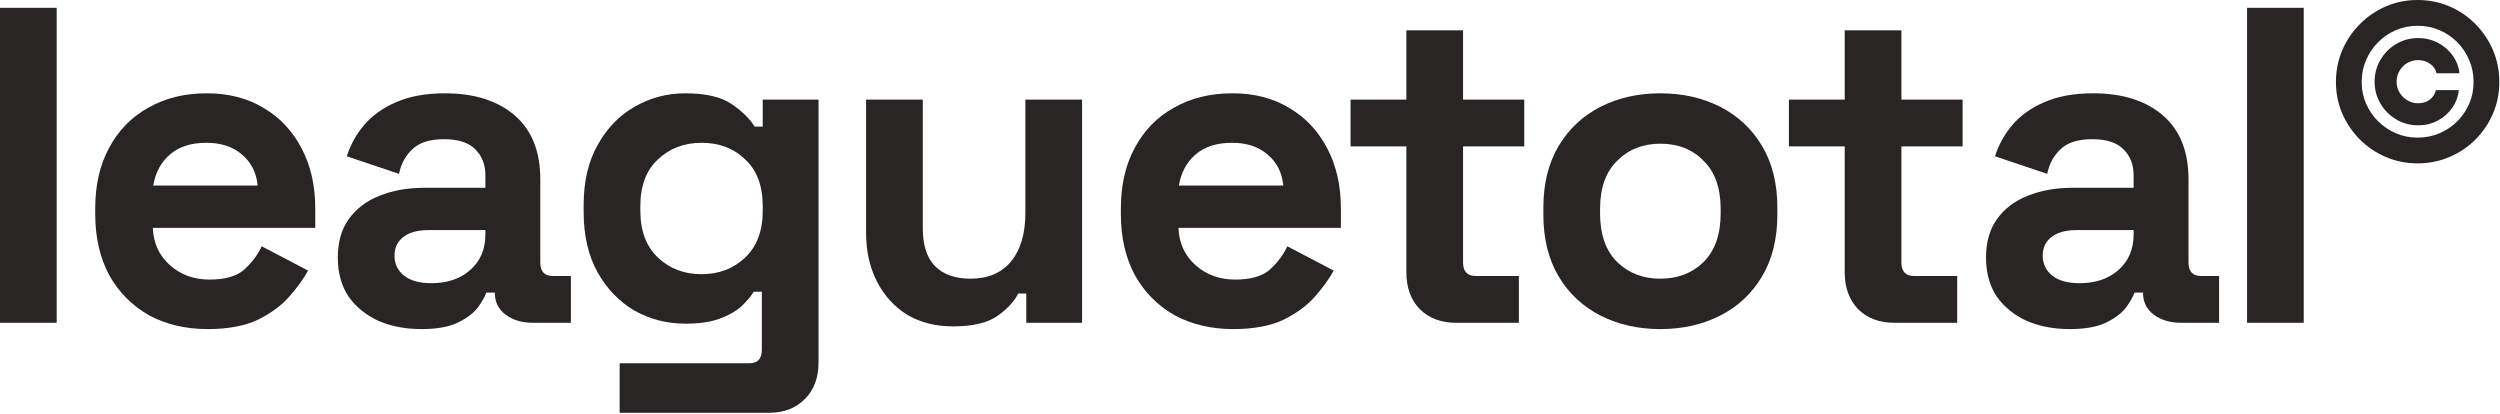
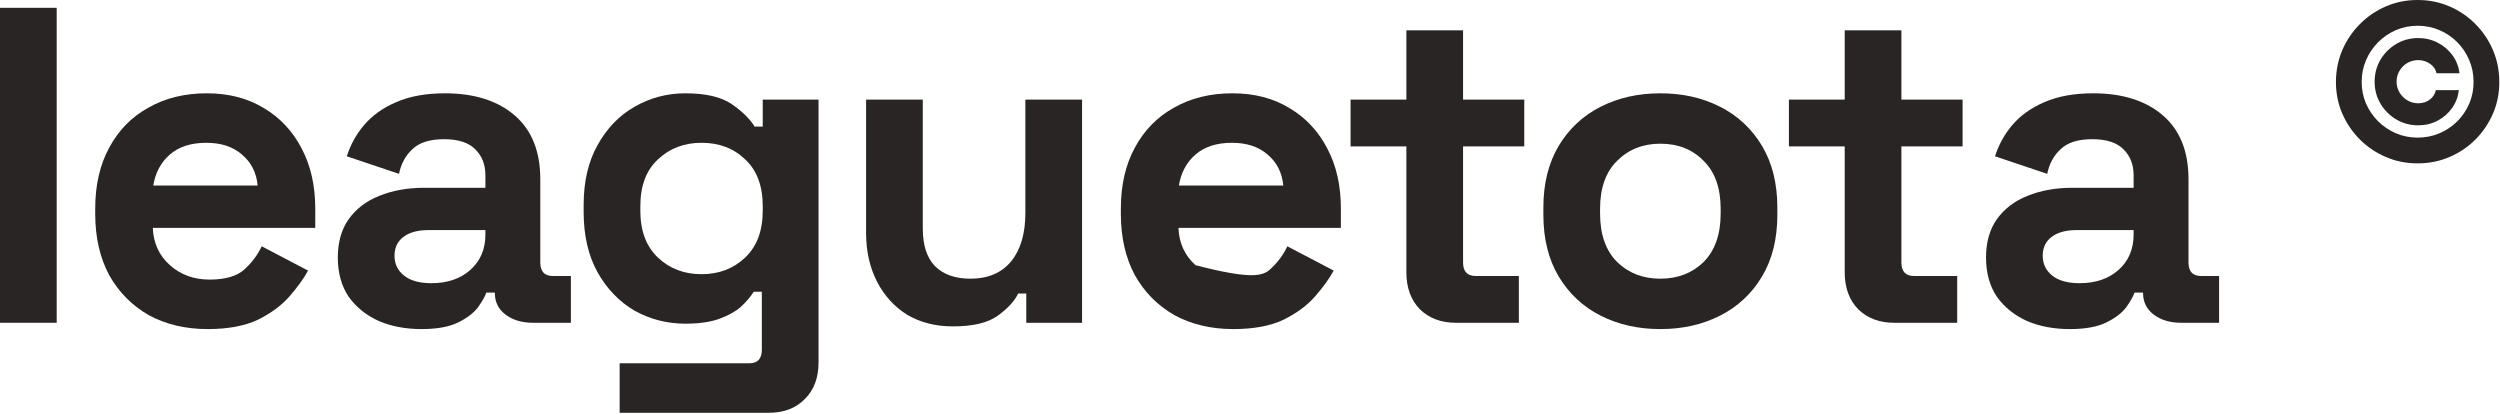
<svg xmlns="http://www.w3.org/2000/svg" width="320" height="53" viewBox="0 0 320 53" fill="none">
  <path d="M303.951 10.456C303.951 9.426 304.202 8.489 304.703 7.644C305.205 6.799 305.878 6.126 306.723 5.624C307.568 5.122 308.506 4.872 309.535 4.872C310.433 4.872 311.265 5.07 312.031 5.466C312.796 5.862 313.427 6.4 313.922 7.08C314.417 7.76 314.714 8.525 314.813 9.377H311.872C311.773 8.882 311.499 8.479 311.05 8.169C310.608 7.852 310.103 7.694 309.535 7.694C309.027 7.694 308.562 7.816 308.139 8.06C307.723 8.304 307.39 8.638 307.139 9.06C306.888 9.476 306.763 9.938 306.763 10.446C306.763 10.954 306.888 11.42 307.139 11.842C307.39 12.258 307.723 12.592 308.139 12.842C308.562 13.093 309.027 13.219 309.535 13.219C310.103 13.219 310.595 13.064 311.011 12.753C311.427 12.437 311.687 12.03 311.793 11.535H314.734C314.635 12.387 314.344 13.153 313.862 13.833C313.381 14.512 312.763 15.05 312.011 15.447C311.258 15.843 310.433 16.041 309.535 16.041C308.506 16.041 307.568 15.79 306.723 15.288C305.878 14.786 305.205 14.113 304.703 13.268C304.202 12.423 303.951 11.486 303.951 10.456ZM309.456 20.912C308.017 20.912 306.664 20.642 305.397 20.1C304.136 19.559 303.023 18.81 302.06 17.853C301.103 16.889 300.35 15.777 299.802 14.516C299.261 13.255 298.994 11.902 299 10.456C299.007 9.01 299.281 7.657 299.822 6.396C300.37 5.136 301.122 4.027 302.08 3.07C303.037 2.106 304.146 1.353 305.406 0.812C306.667 0.271 308.017 0 309.456 0C310.902 0 312.255 0.271 313.516 0.812C314.783 1.353 315.892 2.106 316.843 3.07C317.8 4.027 318.549 5.136 319.091 6.396C319.632 7.657 319.906 9.01 319.912 10.456C319.919 11.902 319.652 13.255 319.11 14.516C318.569 15.777 317.82 16.889 316.863 17.853C315.906 18.81 314.793 19.559 313.526 20.1C312.258 20.642 310.902 20.912 309.456 20.912ZM309.456 17.615C310.453 17.615 311.384 17.43 312.249 17.061C313.12 16.691 313.882 16.179 314.536 15.526C315.189 14.866 315.701 14.107 316.071 13.248C316.44 12.384 316.622 11.456 316.615 10.466C316.615 9.469 316.427 8.539 316.051 7.674C315.681 6.802 315.169 6.04 314.516 5.386C313.862 4.733 313.103 4.221 312.239 3.852C311.374 3.482 310.446 3.297 309.456 3.297C308.473 3.297 307.549 3.482 306.684 3.852C305.826 4.221 305.067 4.736 304.406 5.396C303.753 6.05 303.238 6.812 302.862 7.684C302.485 8.548 302.297 9.476 302.297 10.466C302.291 11.45 302.472 12.374 302.842 13.239C303.218 14.097 303.733 14.856 304.387 15.516C305.047 16.169 305.809 16.684 306.674 17.061C307.539 17.43 308.466 17.615 309.456 17.615Z" fill="#292524" />
  <path d="M0 41.316V1H7.257V41.316H0Z" fill="#292524" />
  <path d="M26.587 42.122C23.746 42.122 21.231 41.527 19.042 40.337C16.892 39.108 15.203 37.4 13.974 35.211C12.784 32.984 12.188 30.373 12.188 27.378V26.687C12.188 23.692 12.784 21.1 13.974 18.912C15.164 16.685 16.834 14.976 18.985 13.786C21.135 12.557 23.63 11.943 26.472 11.943C29.275 11.943 31.713 12.576 33.786 13.844C35.86 15.072 37.472 16.8 38.624 19.027C39.776 21.216 40.352 23.769 40.352 26.687V29.164H19.56C19.637 31.122 20.367 32.715 21.749 33.944C23.131 35.173 24.821 35.787 26.817 35.787C28.852 35.787 30.35 35.345 31.31 34.462C32.27 33.579 32.999 32.6 33.498 31.525L39.431 34.635C38.893 35.633 38.106 36.728 37.069 37.918C36.071 39.07 34.727 40.068 33.038 40.913C31.348 41.719 29.198 42.122 26.587 42.122ZM19.618 23.75H32.98C32.826 22.099 32.154 20.774 30.964 19.776C29.812 18.777 28.296 18.278 26.414 18.278C24.456 18.278 22.901 18.777 21.749 19.776C20.597 20.774 19.887 22.099 19.618 23.75Z" fill="#292524" />
  <path d="M53.953 42.122C51.918 42.122 50.094 41.777 48.481 41.086C46.869 40.356 45.582 39.319 44.623 37.975C43.701 36.593 43.24 34.923 43.24 32.965C43.24 31.007 43.701 29.375 44.623 28.069C45.582 26.725 46.888 25.727 48.539 25.074C50.228 24.383 52.148 24.038 54.298 24.038H62.131V22.425C62.131 21.081 61.709 19.987 60.864 19.142C60.019 18.259 58.675 17.817 56.833 17.817C55.028 17.817 53.684 18.24 52.801 19.085C51.918 19.891 51.342 20.947 51.073 22.252L44.392 20.006C44.853 18.547 45.582 17.222 46.581 16.032C47.617 14.803 48.98 13.824 50.67 13.095C52.398 12.327 54.49 11.943 56.948 11.943C60.711 11.943 63.686 12.884 65.875 14.765C68.063 16.646 69.158 19.373 69.158 22.943V33.598C69.158 34.75 69.695 35.326 70.77 35.326H73.074V41.316H68.236C66.816 41.316 65.644 40.97 64.723 40.279C63.801 39.588 63.341 38.667 63.341 37.515V37.457H62.246C62.093 37.918 61.747 38.532 61.21 39.3C60.672 40.03 59.827 40.682 58.675 41.258C57.524 41.834 55.949 42.122 53.953 42.122ZM55.22 36.248C57.255 36.248 58.906 35.691 60.173 34.577C61.478 33.426 62.131 31.909 62.131 30.027V29.452H54.817C53.473 29.452 52.417 29.739 51.649 30.316C50.881 30.891 50.497 31.698 50.497 32.734C50.497 33.771 50.9 34.616 51.707 35.269C52.513 35.921 53.684 36.248 55.22 36.248Z" fill="#292524" />
  <path d="M74.707 27.148V26.226C74.707 23.231 75.302 20.678 76.493 18.566C77.683 16.416 79.257 14.784 81.216 13.671C83.212 12.519 85.382 11.943 87.724 11.943C90.335 11.943 92.312 12.404 93.656 13.325C95 14.247 95.979 15.207 96.593 16.205H97.63V12.749H104.772V46.384C104.772 48.343 104.196 49.898 103.044 51.049C101.892 52.24 100.356 52.835 98.436 52.835H79.315V46.499H95.902C96.977 46.499 97.515 45.923 97.515 44.772V37.342H96.478C96.094 37.956 95.556 38.59 94.865 39.243C94.174 39.857 93.253 40.375 92.101 40.798C90.949 41.22 89.49 41.431 87.724 41.431C85.382 41.431 83.212 40.874 81.216 39.761C79.257 38.609 77.683 36.977 76.493 34.865C75.302 32.715 74.707 30.143 74.707 27.148ZM89.797 35.096C92.024 35.096 93.886 34.386 95.384 32.965C96.881 31.544 97.63 29.548 97.63 26.975V26.399C97.63 23.788 96.881 21.791 95.384 20.409C93.925 18.989 92.062 18.278 89.797 18.278C87.57 18.278 85.708 18.989 84.21 20.409C82.713 21.791 81.964 23.788 81.964 26.399V26.975C81.964 29.548 82.713 31.544 84.21 32.965C85.708 34.386 87.57 35.096 89.797 35.096Z" fill="#292524" />
  <path d="M121.975 41.777C119.748 41.777 117.79 41.278 116.1 40.279C114.449 39.243 113.163 37.822 112.241 36.017C111.32 34.213 110.859 32.139 110.859 29.797V12.749H118.116V29.221C118.116 31.371 118.634 32.984 119.671 34.059C120.746 35.134 122.263 35.672 124.221 35.672C126.448 35.672 128.176 34.942 129.404 33.483C130.633 31.986 131.247 29.912 131.247 27.263V12.749H138.504V41.316H131.363V37.572H130.326C129.865 38.532 129.001 39.473 127.734 40.395C126.467 41.316 124.547 41.777 121.975 41.777Z" fill="#292524" />
-   <path d="M157.868 42.122C155.027 42.122 152.512 41.527 150.323 40.337C148.173 39.108 146.484 37.4 145.255 35.211C144.065 32.984 143.47 30.373 143.47 27.378V26.687C143.47 23.692 144.065 21.1 145.255 18.912C146.445 16.685 148.115 14.976 150.266 13.786C152.416 12.557 154.912 11.943 157.753 11.943C160.556 11.943 162.994 12.576 165.067 13.844C167.141 15.072 168.753 16.8 169.905 19.027C171.057 21.216 171.633 23.769 171.633 26.687V29.164H150.842C150.918 31.122 151.648 32.715 153.03 33.944C154.412 35.173 156.102 35.787 158.098 35.787C160.133 35.787 161.631 35.345 162.591 34.462C163.551 33.579 164.28 32.6 164.779 31.525L170.712 34.635C170.174 35.633 169.387 36.728 168.35 37.918C167.352 39.07 166.008 40.068 164.319 40.913C162.629 41.719 160.479 42.122 157.868 42.122ZM150.899 23.75H164.261C164.107 22.099 163.436 20.774 162.245 19.776C161.093 18.777 159.577 18.278 157.695 18.278C155.737 18.278 154.182 18.777 153.03 19.776C151.878 20.774 151.168 22.099 150.899 23.75Z" fill="#292524" />
+   <path d="M157.868 42.122C155.027 42.122 152.512 41.527 150.323 40.337C148.173 39.108 146.484 37.4 145.255 35.211C144.065 32.984 143.47 30.373 143.47 27.378V26.687C143.47 23.692 144.065 21.1 145.255 18.912C146.445 16.685 148.115 14.976 150.266 13.786C152.416 12.557 154.912 11.943 157.753 11.943C160.556 11.943 162.994 12.576 165.067 13.844C167.141 15.072 168.753 16.8 169.905 19.027C171.057 21.216 171.633 23.769 171.633 26.687V29.164H150.842C150.918 31.122 151.648 32.715 153.03 33.944C160.133 35.787 161.631 35.345 162.591 34.462C163.551 33.579 164.28 32.6 164.779 31.525L170.712 34.635C170.174 35.633 169.387 36.728 168.35 37.918C167.352 39.07 166.008 40.068 164.319 40.913C162.629 41.719 160.479 42.122 157.868 42.122ZM150.899 23.75H164.261C164.107 22.099 163.436 20.774 162.245 19.776C161.093 18.777 159.577 18.278 157.695 18.278C155.737 18.278 154.182 18.777 153.03 19.776C151.878 20.774 151.168 22.099 150.899 23.75Z" fill="#292524" />
  <path d="M186.351 41.316C184.47 41.316 182.934 40.74 181.744 39.588C180.592 38.398 180.016 36.824 180.016 34.865V18.739H172.874V12.749H180.016V3.88H187.273V12.749H195.105V18.739H187.273V33.598C187.273 34.75 187.81 35.326 188.885 35.326H194.414V41.316H186.351Z" fill="#292524" />
  <path d="M212.526 42.122C209.685 42.122 207.132 41.546 204.866 40.395C202.601 39.243 200.816 37.572 199.51 35.384C198.205 33.195 197.552 30.565 197.552 27.493V26.572C197.552 23.5 198.205 20.87 199.51 18.681C200.816 16.493 202.601 14.823 204.866 13.671C207.132 12.519 209.685 11.943 212.526 11.943C215.368 11.943 217.921 12.519 220.186 13.671C222.452 14.823 224.237 16.493 225.543 18.681C226.848 20.87 227.501 23.5 227.501 26.572V27.493C227.501 30.565 226.848 33.195 225.543 35.384C224.237 37.572 222.452 39.243 220.186 40.395C217.921 41.546 215.368 42.122 212.526 42.122ZM212.526 35.672C214.753 35.672 216.596 34.961 218.055 33.541C219.514 32.082 220.244 30.008 220.244 27.321V26.745C220.244 24.057 219.514 22.003 218.055 20.582C216.635 19.123 214.792 18.393 212.526 18.393C210.299 18.393 208.456 19.123 206.997 20.582C205.538 22.003 204.809 24.057 204.809 26.745V27.321C204.809 30.008 205.538 32.082 206.997 33.541C208.456 34.961 210.299 35.672 212.526 35.672Z" fill="#292524" />
  <path d="M242.458 41.316C240.577 41.316 239.041 40.74 237.851 39.588C236.699 38.398 236.123 36.824 236.123 34.865V18.739H228.981V12.749H236.123V3.88H243.38V12.749H251.213V18.739H243.38V33.598C243.38 34.75 243.917 35.326 244.992 35.326H250.521V41.316H242.458Z" fill="#292524" />
  <path d="M264.923 42.122C262.888 42.122 261.064 41.777 259.452 41.086C257.839 40.356 256.553 39.319 255.593 37.975C254.671 36.593 254.211 34.923 254.211 32.965C254.211 31.007 254.671 29.375 255.593 28.069C256.553 26.725 257.858 25.727 259.509 25.074C261.199 24.383 263.119 24.038 265.269 24.038H273.102V22.425C273.102 21.081 272.679 19.987 271.834 19.142C270.99 18.259 269.646 17.817 267.803 17.817C265.998 17.817 264.654 18.24 263.771 19.085C262.888 19.891 262.312 20.947 262.043 22.252L255.363 20.006C255.823 18.547 256.553 17.222 257.551 16.032C258.588 14.803 259.951 13.824 261.64 13.095C263.368 12.327 265.461 11.943 267.918 11.943C271.681 11.943 274.657 12.884 276.845 14.765C279.034 16.646 280.128 19.373 280.128 22.943V33.598C280.128 34.75 280.666 35.326 281.741 35.326H284.044V41.316H279.207C277.786 41.316 276.615 40.97 275.693 40.279C274.772 39.588 274.311 38.667 274.311 37.515V37.457H273.217C273.063 37.918 272.718 38.532 272.18 39.3C271.643 40.03 270.798 40.682 269.646 41.258C268.494 41.834 266.92 42.122 264.923 42.122ZM266.19 36.248C268.225 36.248 269.876 35.691 271.143 34.577C272.449 33.426 273.102 31.909 273.102 30.027V29.452H265.787C264.443 29.452 263.387 29.739 262.619 30.316C261.851 30.891 261.468 31.698 261.468 32.734C261.468 33.771 261.871 34.616 262.677 35.269C263.483 35.921 264.654 36.248 266.19 36.248Z" fill="#292524" />
-   <path d="M287.623 41.316V1H294.879V41.316H287.623Z" fill="#292524" />
</svg>